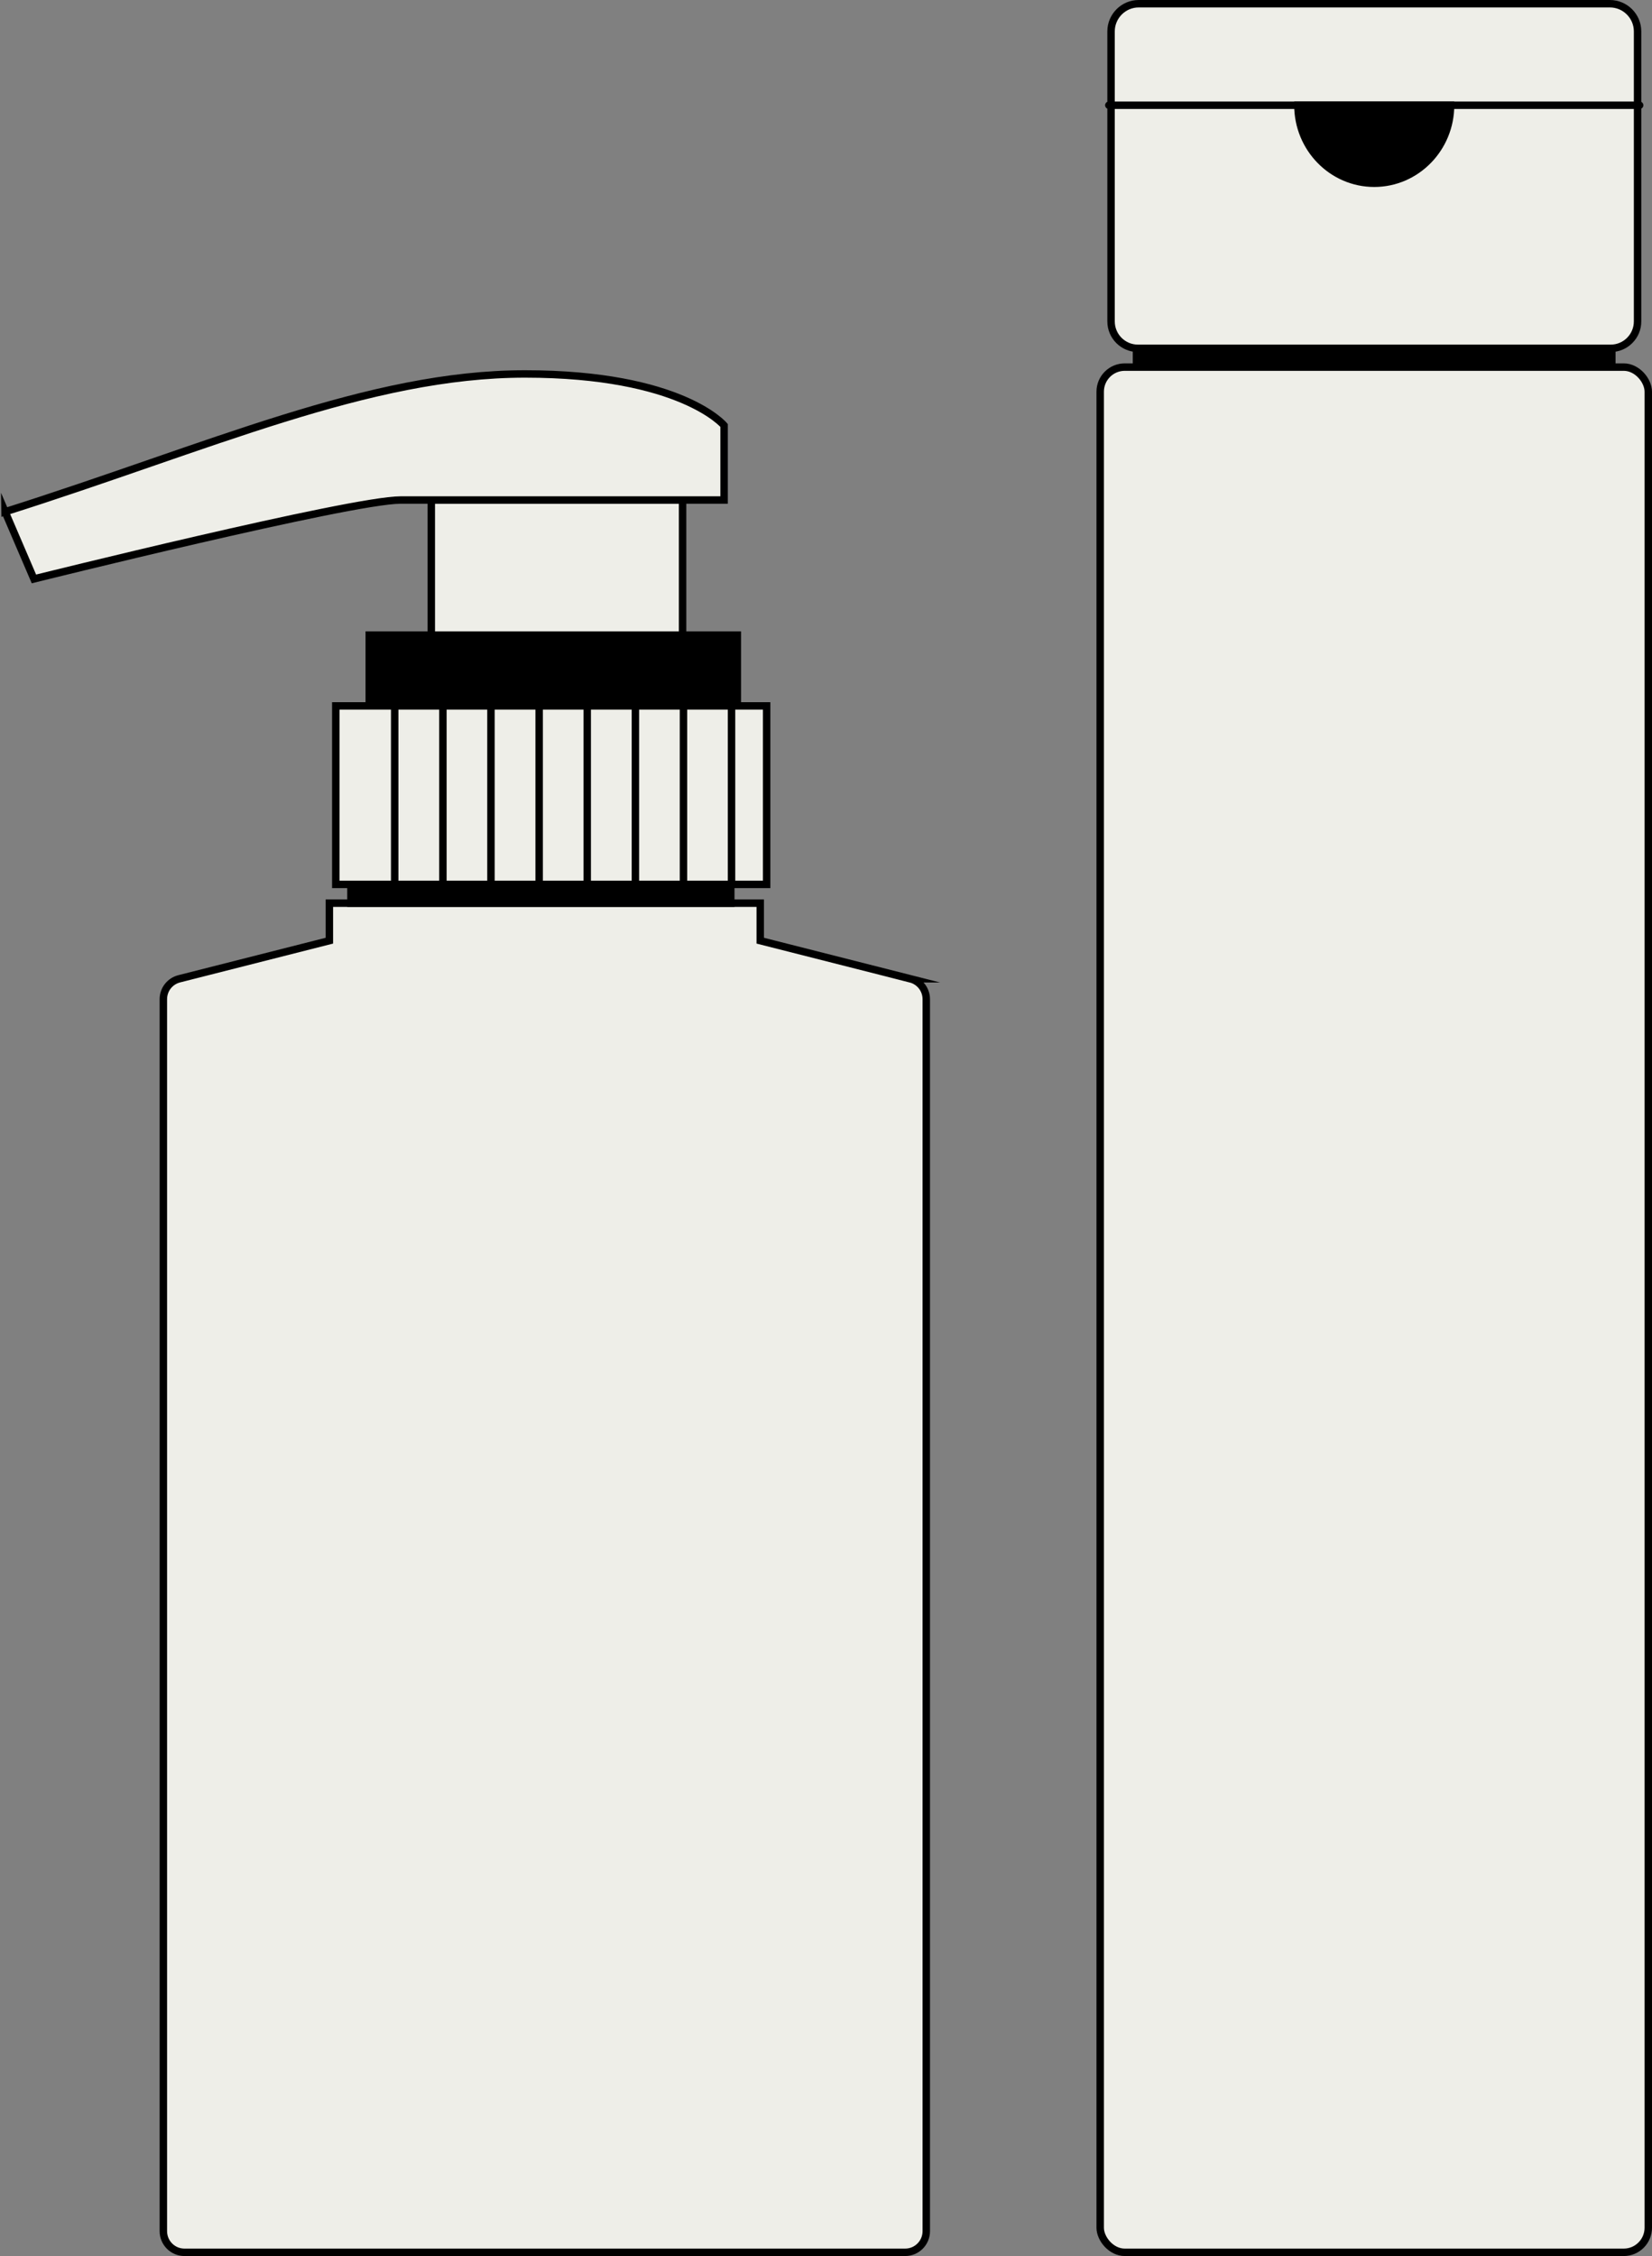
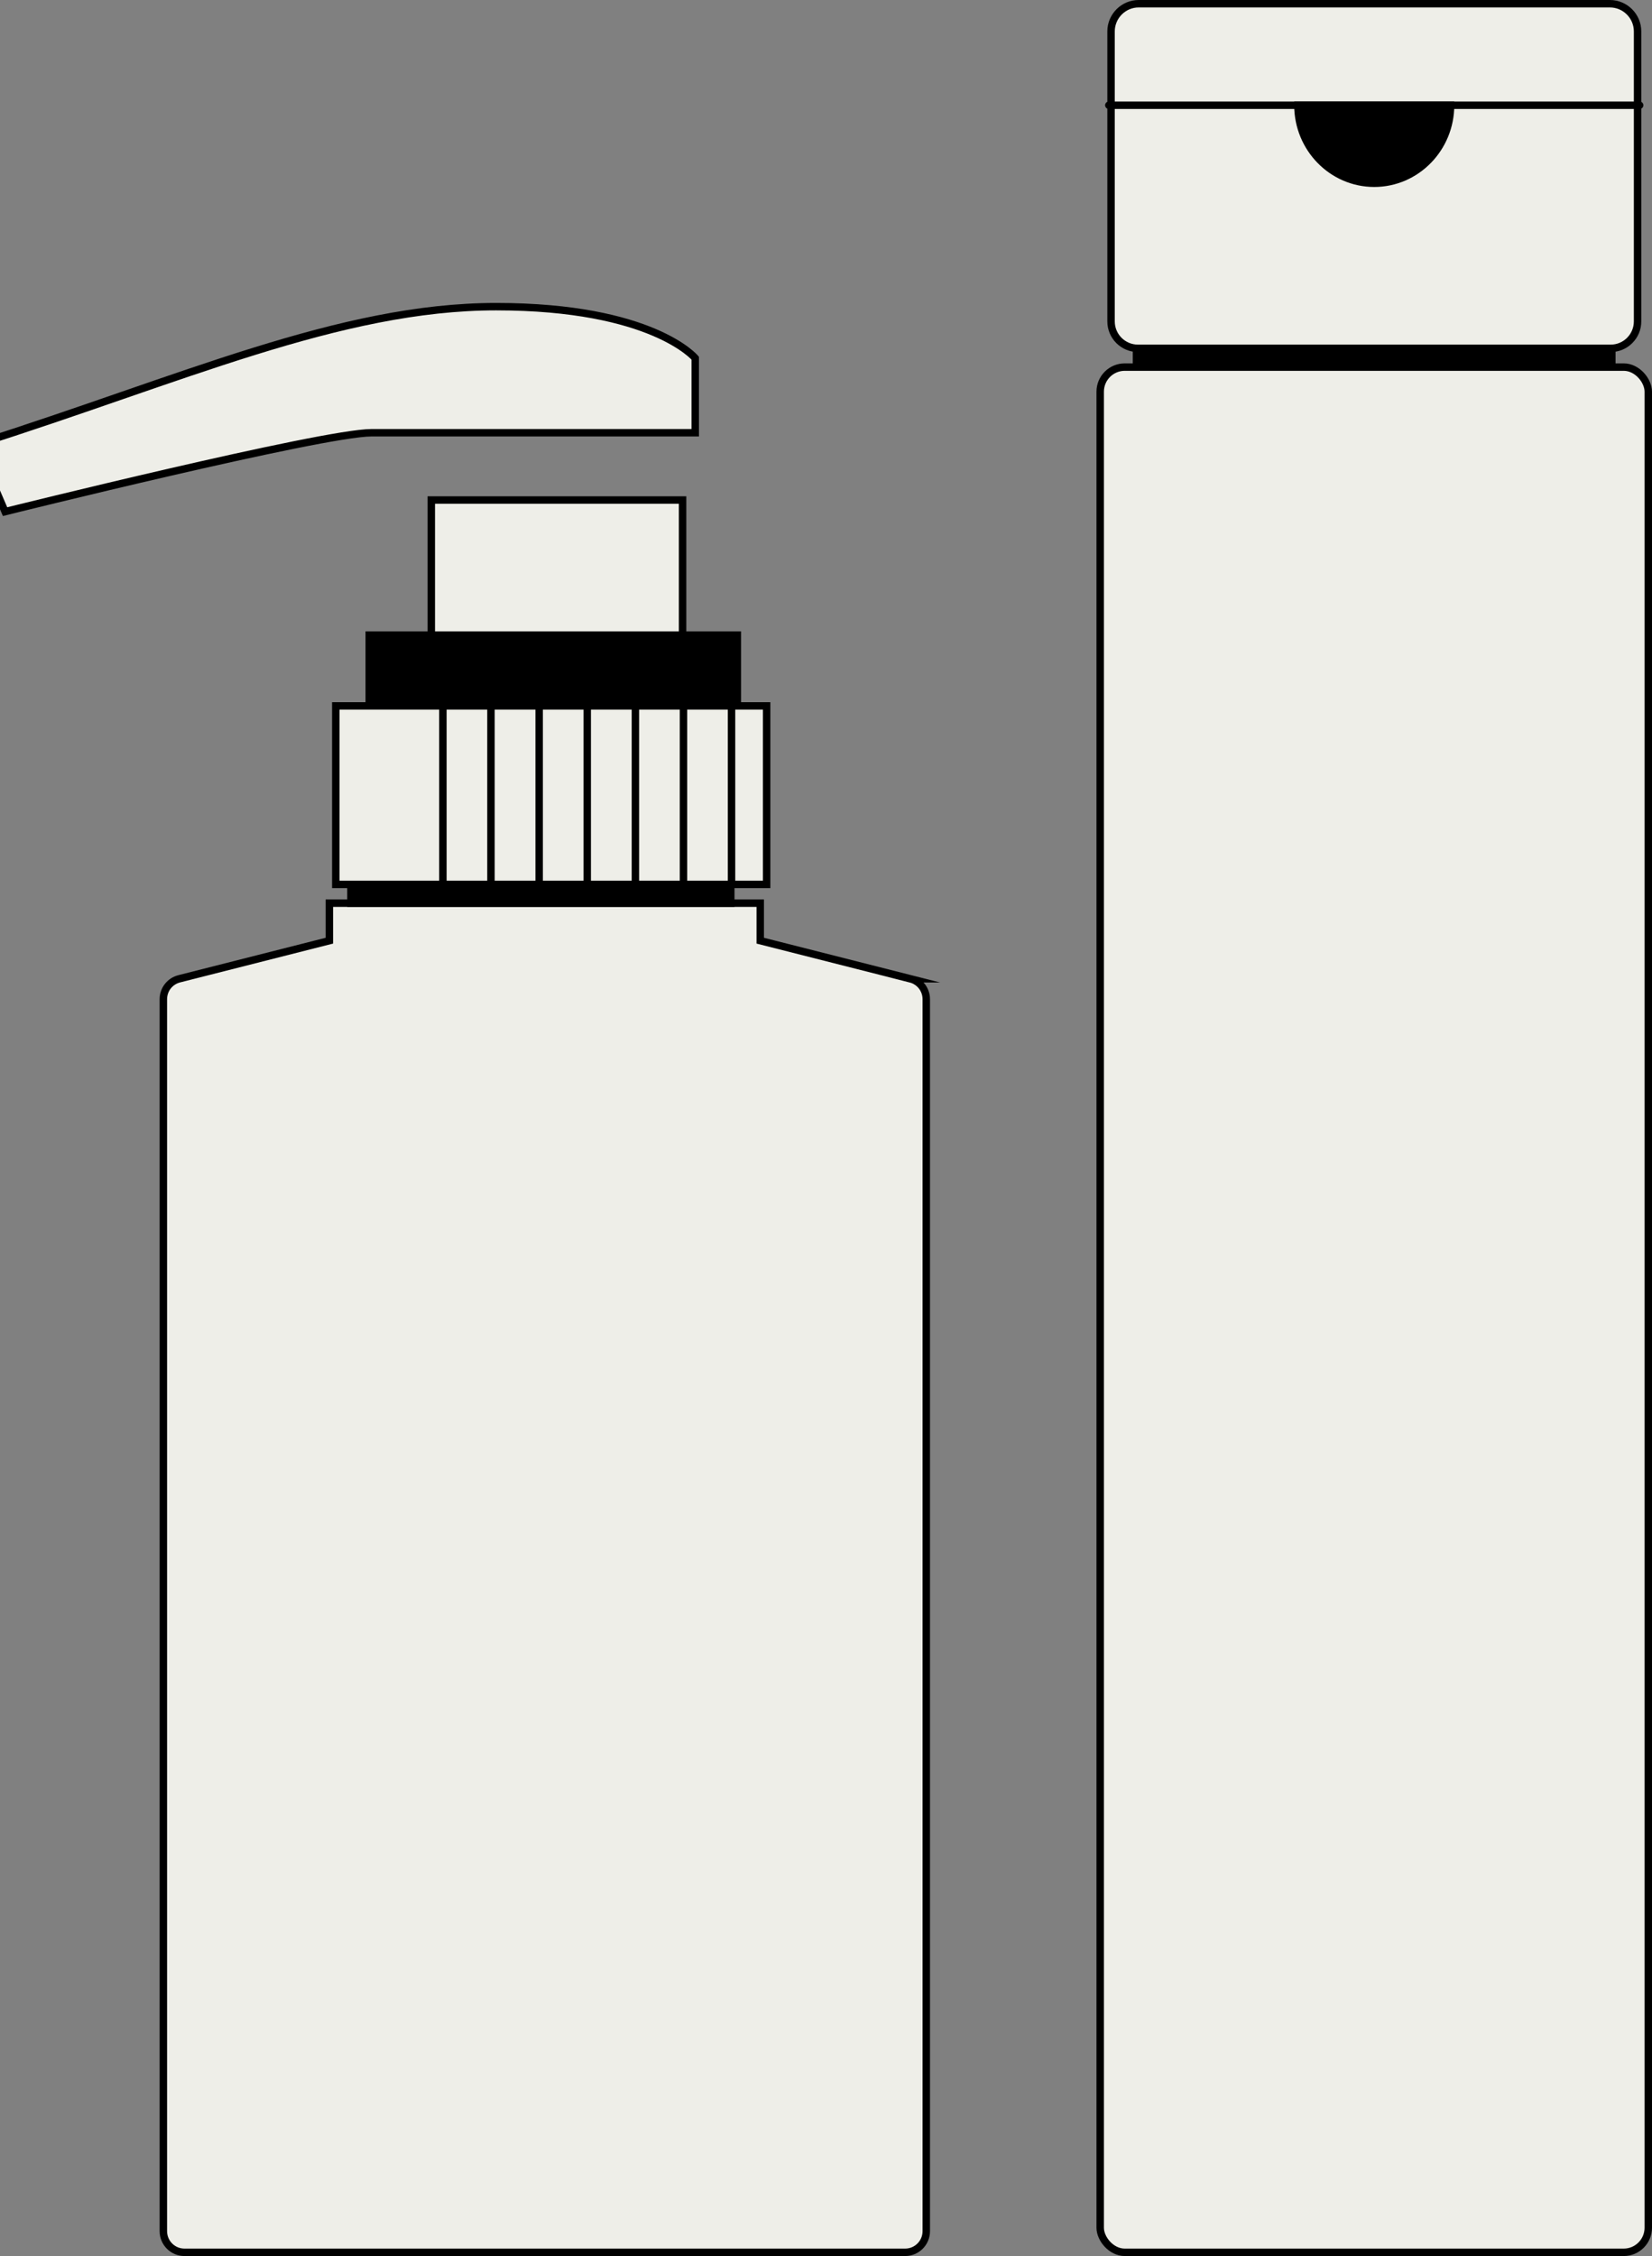
<svg xmlns="http://www.w3.org/2000/svg" id="_レイヤー_2" data-name="レイヤー 2" viewBox="0 0 111.04 151.55">
  <rect x="0" y="0" width="111.04" height="151.55" fill="#808080" stroke="none" />
  <defs>
    <style>
      .cls-1 {
        fill: #eeeee8;
      }

      .cls-1, .cls-2, .cls-3 {
        stroke: #000;
        stroke-linecap: round;
        stroke-miterlimit: 10;
        stroke-width: .5px;
      }

      .cls-2 {
        fill: none;
      }
    </style>
  </defs>
  <g id="_レイヤー_1-2" data-name="レイヤー 1">
    <g>
      <g>
        <path class="cls-1" d="m61.19,65.75l-10.09-2.56v-2.52h-28.96v2.52l-10.09,2.56c-.63.16-1.07.72-1.07,1.37v82.76c0,.78.63,1.42,1.42,1.42h48.44c.78,0,1.42-.63,1.42-1.42v-82.76c0-.65-.44-1.21-1.07-1.37Z" />
        <rect class="cls-3" x="23.59" y="58.11" width="25.53" height="2.56" />
        <polyline class="cls-3" points="24.82 47.32 24.82 42.66 49.56 42.66 49.56 47.39" />
        <rect class="cls-1" x="28.99" y="33.59" width="16.89" height="9.07" />
-         <path class="cls-1" d="m.34,34.37l1.94,4.52s21.32-5.3,24.63-5.3c3.31,0,21.76,0,21.76,0v-5.01s-2.87-3.46-13.38-3.46c-10.51,0-21.2,4.91-34.95,9.26Z" />
+         <path class="cls-1" d="m.34,34.37s21.32-5.3,24.63-5.3c3.31,0,21.76,0,21.76,0v-5.01s-2.87-3.46-13.38-3.46c-10.51,0-21.2,4.91-34.95,9.26Z" />
        <g>
          <rect class="cls-1" x="22.57" y="47.42" width="28.96" height="11.99" />
          <g>
-             <line class="cls-1" x1="26.53" y1="47.5" x2="26.53" y2="59.33" />
            <line class="cls-1" x1="29.77" y1="47.5" x2="29.77" y2="59.33" />
            <line class="cls-1" x1="33" y1="47.5" x2="33" y2="59.33" />
            <line class="cls-1" x1="36.24" y1="47.5" x2="36.24" y2="59.33" />
            <line class="cls-1" x1="39.47" y1="47.5" x2="39.47" y2="59.33" />
            <line class="cls-1" x1="42.71" y1="47.5" x2="42.71" y2="59.33" />
            <line class="cls-1" x1="45.94" y1="47.5" x2="45.94" y2="59.33" />
            <line class="cls-1" x1="49.17" y1="47.5" x2="49.17" y2="59.33" />
          </g>
        </g>
      </g>
      <g>
        <rect class="cls-3" x="76.39" y="23.4" width="31.95" height="1.26" />
        <rect class="cls-1" x="73.95" y="24.66" width="36.84" height="126.64" rx="1.65" ry="1.65" />
        <path class="cls-1" d="m76.53.25h31.68c1.02,0,1.86.83,1.86,1.86v19.48c0,1-.81,1.81-1.81,1.81h-31.77c-1,0-1.81-.81-1.81-1.81V2.11c0-1.02.83-1.86,1.86-1.86Z" />
        <g>
          <path class="cls-3" d="m97.5,7.07c0,2.89-2.3,5.24-5.13,5.24s-5.13-2.35-5.13-5.24h10.26Z" />
          <line class="cls-2" x1="74.53" y1="7.07" x2="110.21" y2="7.07" />
        </g>
      </g>
    </g>
  </g>
</svg>